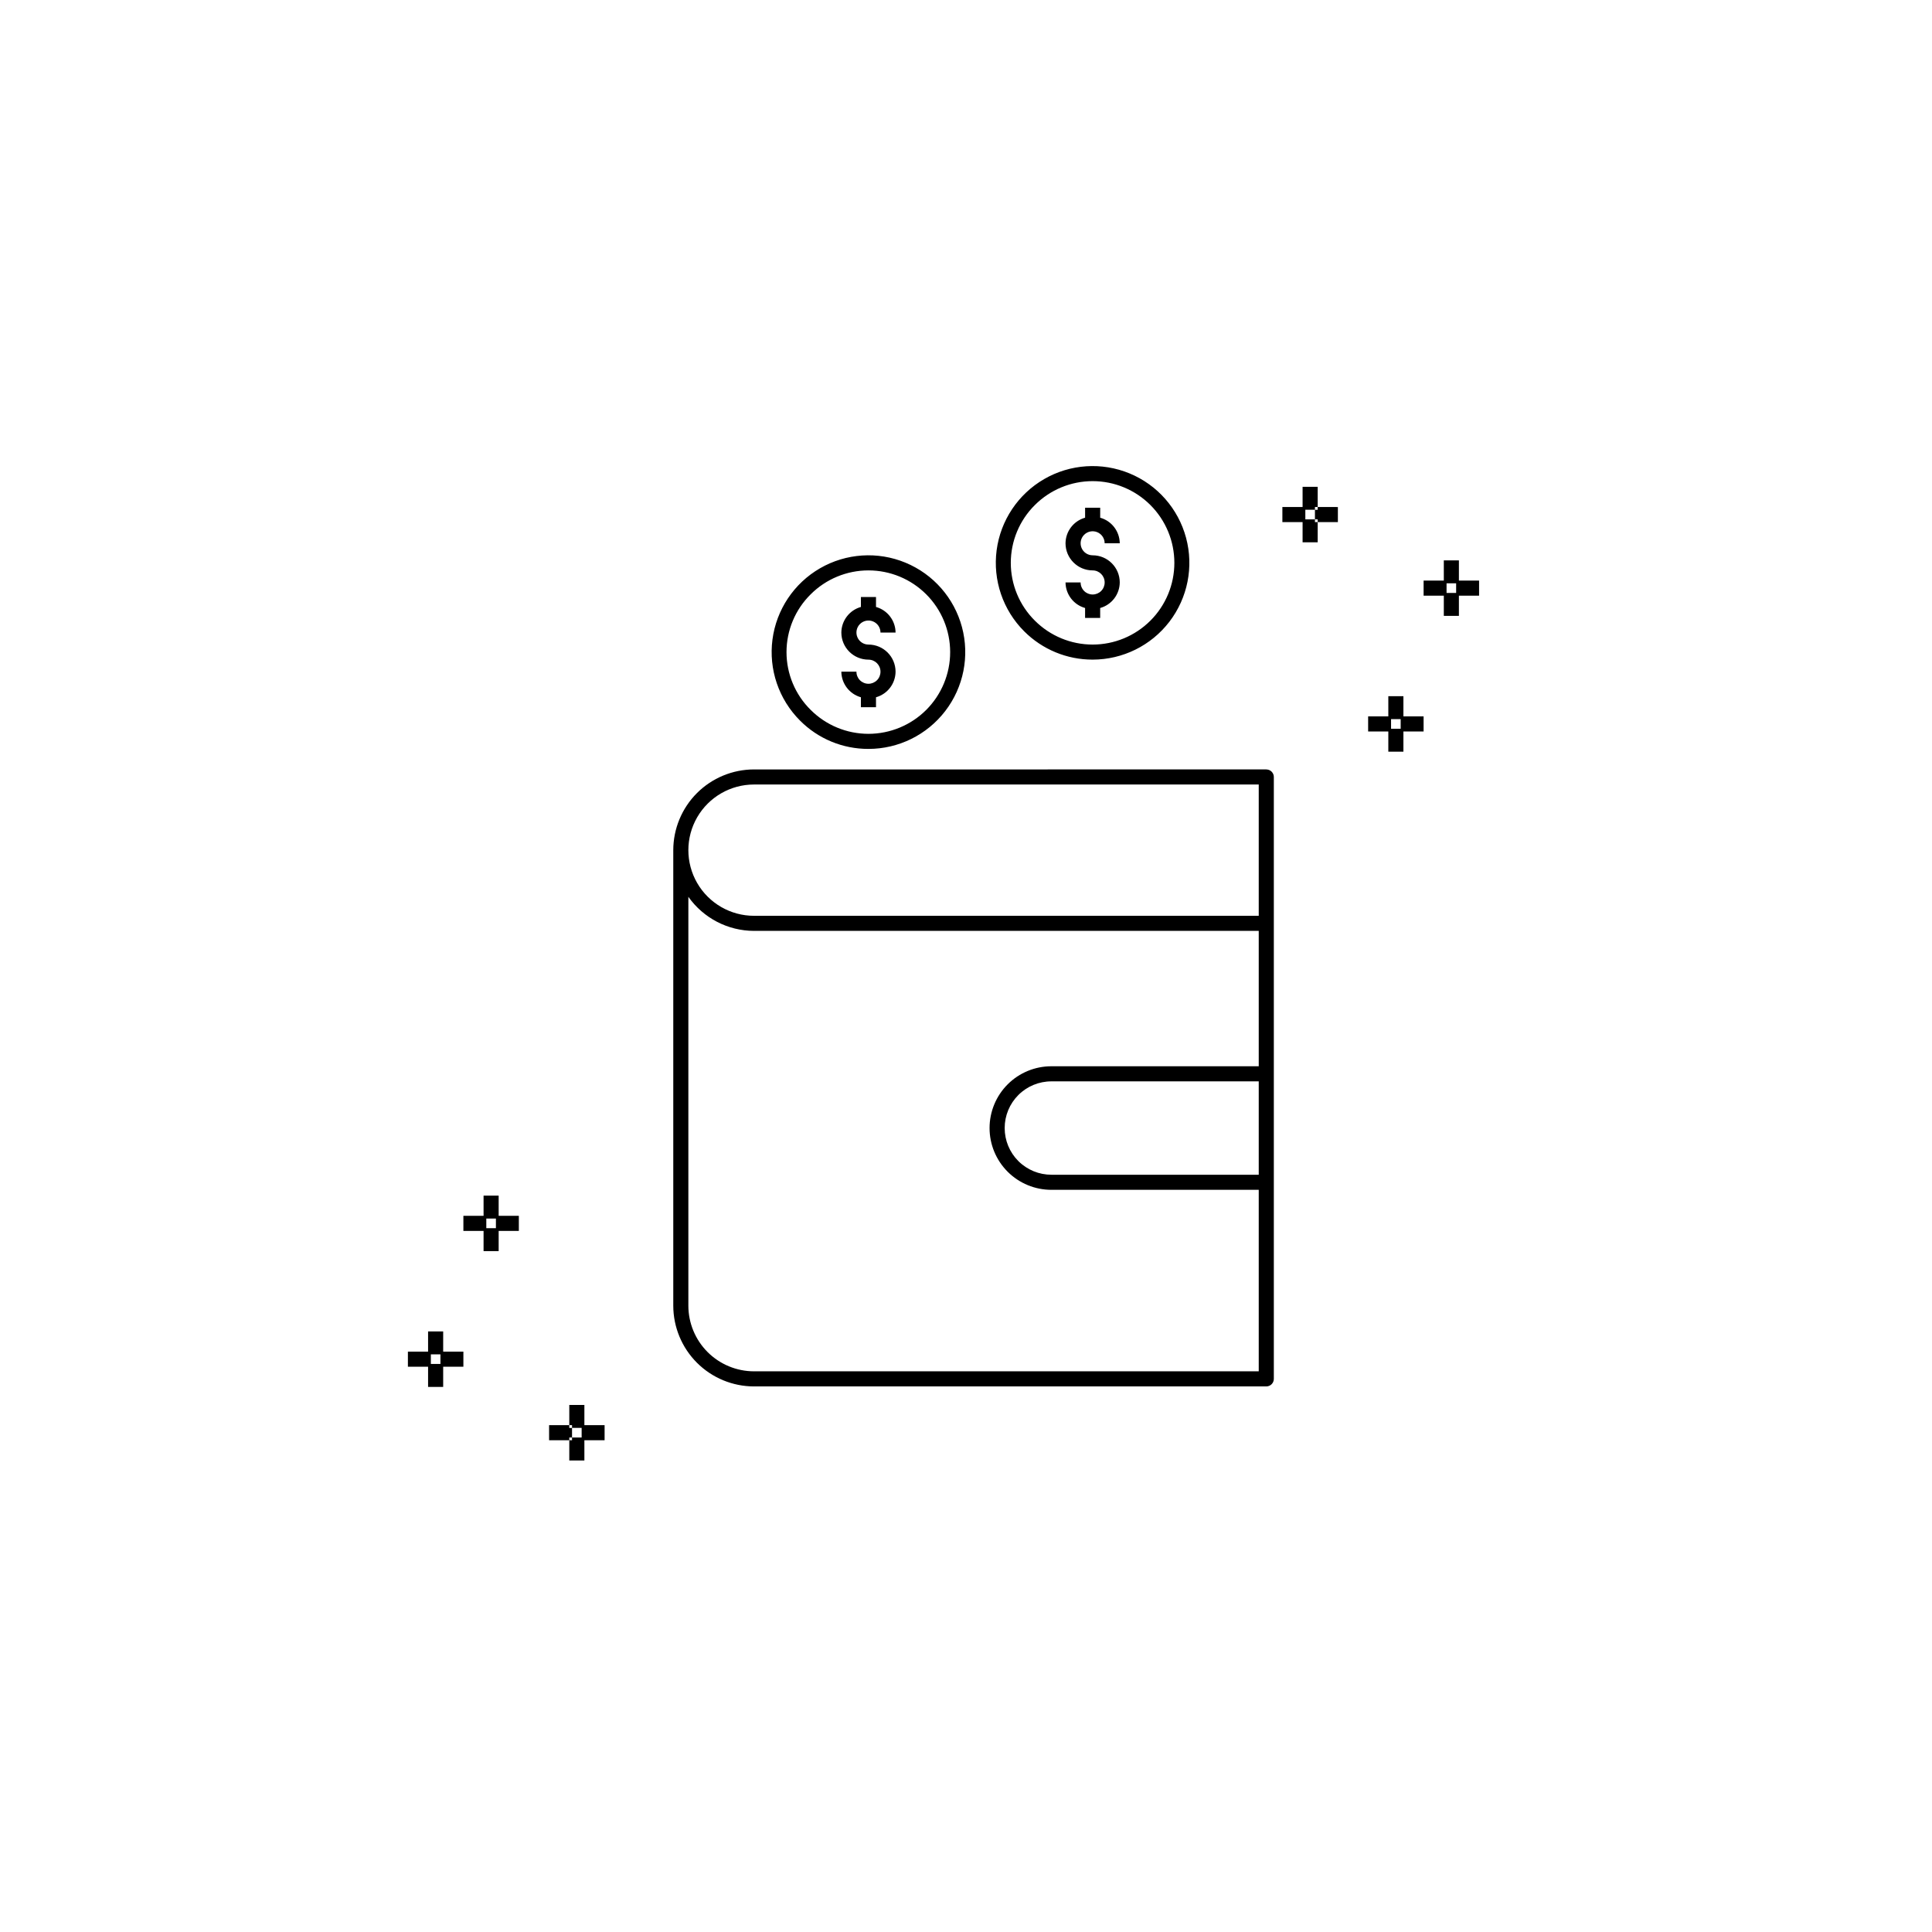
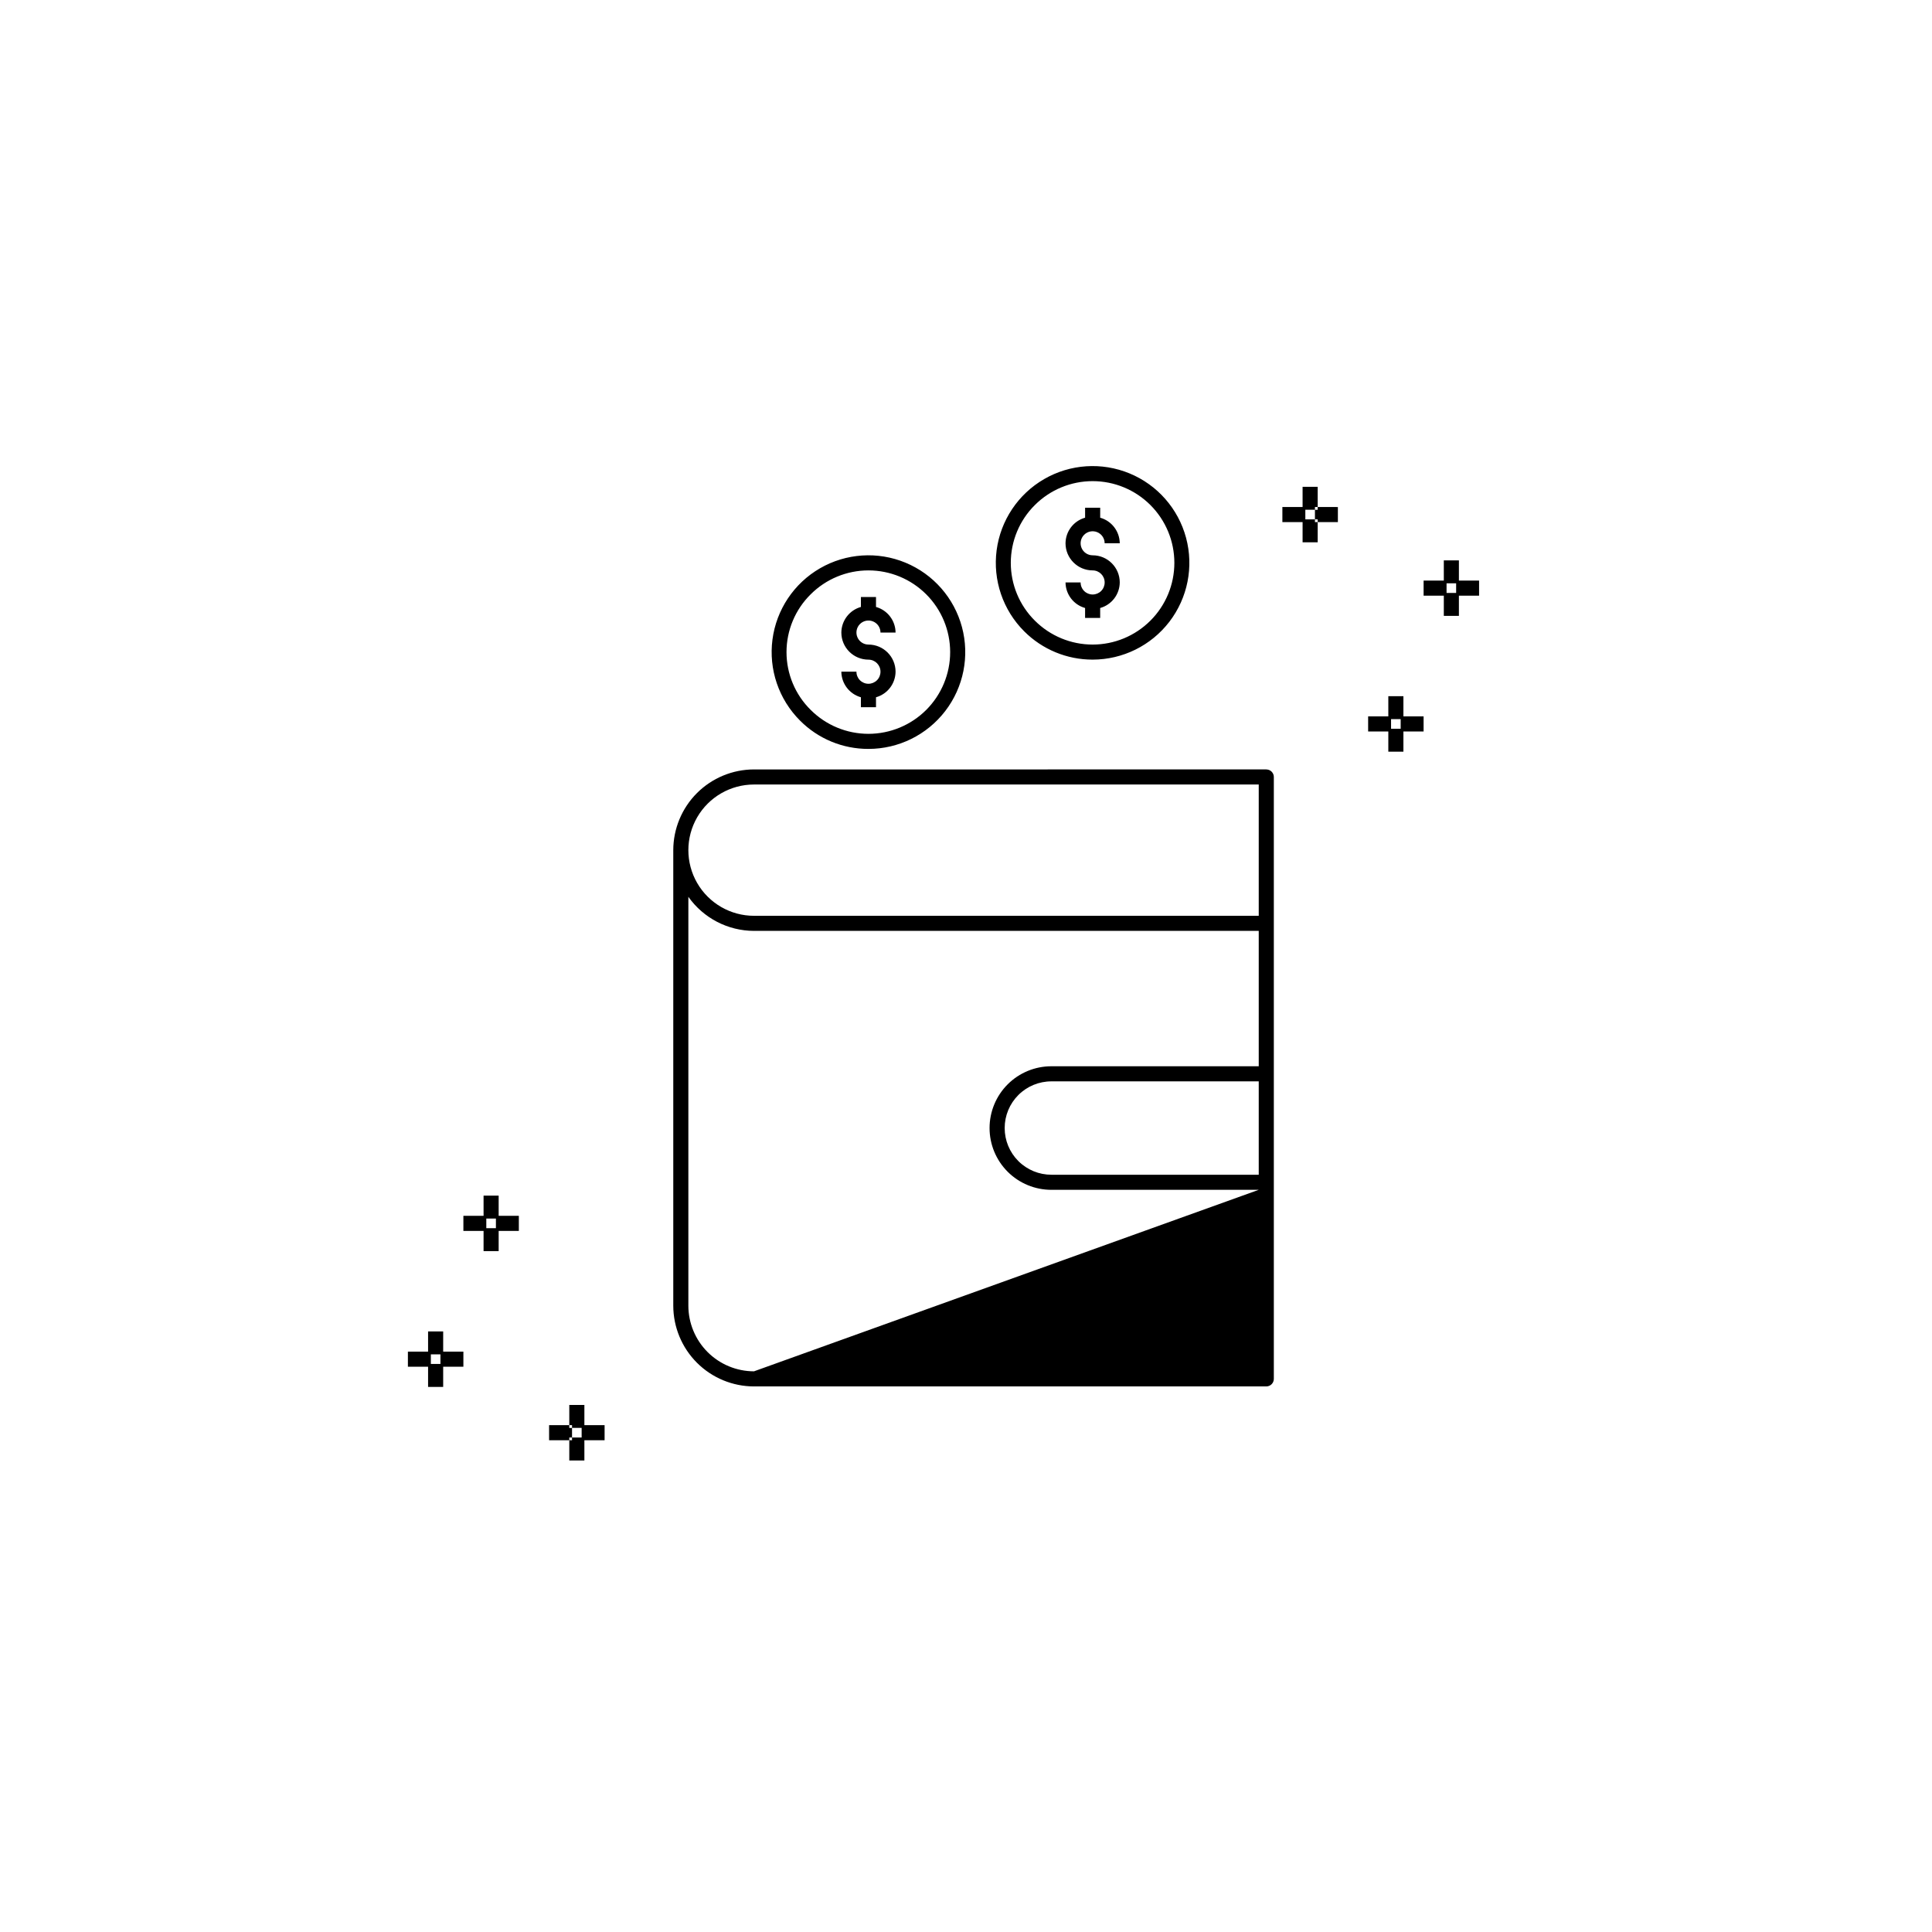
<svg xmlns="http://www.w3.org/2000/svg" fill="#000000" width="800px" height="800px" version="1.1" viewBox="144 144 512 512">
-   <path d="m374.15 342.47c7.977 0 15.496-3.711 20.352-10.039 4.856-6.328 6.492-14.555 4.426-22.258-2.066-7.703-7.594-14.008-14.965-17.059-7.367-3.051-15.738-2.504-22.645 1.484-6.906 3.988-11.566 10.965-12.605 18.871-1.039 7.906 1.656 15.848 7.297 21.488 4.797 4.828 11.332 7.535 18.141 7.512zm-15.312-40.969c4.059-4.059 9.57-6.34 15.312-6.34 5.742 0 11.25 2.281 15.312 6.344 4.059 4.059 6.34 9.566 6.34 15.312 0 5.742-2.281 11.25-6.34 15.312-4.062 4.059-9.57 6.34-15.312 6.344-5.742 0-11.254-2.281-15.312-6.344-4.102-4.039-6.406-9.559-6.406-15.312 0-5.758 2.305-11.273 6.406-15.316zm18.5 20.5c-0.004-1.758-1.426-3.184-3.188-3.188-3.965-0.004-7.18-3.215-7.184-7.184 0.027-3.16 2.141-5.926 5.184-6.781v-2.637h4v2.637c3.047 0.855 5.16 3.621 5.184 6.781h-4 0.004c0-1.289-0.777-2.449-1.969-2.941-1.188-0.496-2.559-0.223-3.473 0.688-0.91 0.914-1.184 2.285-0.688 3.473 0.492 1.191 1.652 1.969 2.941 1.969 3.969 0.004 7.18 3.219 7.184 7.184-0.023 3.164-2.137 5.926-5.184 6.781v2.637h-4v-2.637c-3.043-0.855-5.156-3.617-5.184-6.781h4c-0.008 0.848 0.328 1.664 0.926 2.266 0.598 0.598 1.41 0.938 2.258 0.938s1.66-0.34 2.258-0.938c0.602-0.602 0.934-1.418 0.93-2.266zm102.24 25.902-135.76 0.004c-5.672 0.004-11.109 2.262-15.121 6.269-4.008 4.012-6.266 9.449-6.273 15.121v120.73c0.008 5.672 2.266 11.109 6.273 15.117 4.012 4.012 9.449 6.266 15.121 6.273h135.76c1.102 0 2-0.895 2-2v-159.51c0-1.102-0.898-1.996-2-1.996zm-135.76 4h133.76v34.793h-133.76c-6.215 0-11.957-3.316-15.066-8.699-3.106-5.383-3.106-12.012 0-17.395 3.109-5.383 8.852-8.699 15.066-8.699zm0 155.51c-4.609-0.004-9.031-1.84-12.293-5.098-3.262-3.262-5.098-7.684-5.102-12.293v-108.36c3.992 5.652 10.477 9.016 17.395 9.031h133.76v35.879l-54.926-0.004c-4.348-0.008-8.52 1.711-11.598 4.781-3.078 3.074-4.809 7.242-4.809 11.59 0 4.352 1.73 8.52 4.809 11.594 3.078 3.07 7.25 4.789 11.598 4.781h54.926v48.098zm133.76-52.098h-54.926c-3.285 0.008-6.441-1.289-8.77-3.613-2.328-2.32-3.633-5.473-3.633-8.758 0-3.289 1.305-6.441 3.633-8.762 2.328-2.324 5.484-3.621 8.77-3.613h54.926zm-44.02-136.51c7.973-0.004 15.492-3.715 20.344-10.043 4.848-6.328 6.481-14.551 4.414-22.25-2.066-7.703-7.598-14.004-14.965-17.051-7.367-3.047-15.734-2.496-22.637 1.496-6.902 3.988-11.559 10.961-12.598 18.867-1.035 7.902 1.66 15.84 7.301 21.477 4.809 4.816 11.336 7.516 18.141 7.504zm-15.312-40.961c4.062-4.059 9.57-6.34 15.312-6.34 5.746 0 11.254 2.281 15.316 6.34 4.062 4.062 6.344 9.57 6.344 15.316 0 5.742-2.281 11.254-6.344 15.312-4.062 4.062-9.57 6.344-15.316 6.344-5.742 0-11.25-2.281-15.312-6.344-4.082-4.051-6.375-9.562-6.375-15.312s2.293-11.262 6.375-15.316zm18.5 20.5c0-1.758-1.426-3.184-3.188-3.184-3.965-0.004-7.18-3.219-7.184-7.188 0.027-3.16 2.141-5.926 5.188-6.777v-2.637h4v2.637h-0.004c3.047 0.852 5.16 3.617 5.188 6.777h-4c0-1.285-0.777-2.449-1.965-2.941-1.191-0.492-2.562-0.223-3.473 0.691-0.914 0.91-1.184 2.281-0.691 3.473 0.492 1.188 1.656 1.965 2.941 1.965 3.969 0.004 7.184 3.219 7.188 7.184-0.027 3.164-2.141 5.93-5.188 6.781v2.637h-4v-2.637h0.004c-3.047-0.852-5.16-3.617-5.188-6.781h4c-0.004 0.848 0.328 1.664 0.926 2.266 0.598 0.602 1.41 0.938 2.258 0.938s1.664-0.336 2.262-0.938c0.598-0.602 0.93-1.418 0.926-2.266zm99.227-0.484h-5.348v-5.356h-4v5.356h-5.356v4h5.356v5.352h4v-5.352h5.348zm-6.082 0.727v2.547h-2.539v-2.547zm-13.973 29.902h-4v5.356l-5.348 0.004v4h5.348v5.352h4v-5.352h5.348v-4h-5.348zm-0.727 6.082v2.547h-2.547v-2.547zm-22.719-52.207h0.727v5.352h-4v-5.352h-5.356v-4h5.356v-5.356h4v5.356h-0.727v0.727h-2.547l0.004 2.551h2.547zm0.727-4 5.352 0.004v4h-5.348l-0.004-0.727h-0.727v-2.547h0.727zm-217.05 182.49h-4v5.348h-5.348v4h5.348v5.356h4v-5.356h5.348v-4h-5.348zm-0.727 6.074v2.547h-2.547v-2.547zm23.445 54.754h5.356v4h-5.356v5.359h-4v-5.359h0.727v-0.727h2.547v-2.547h-2.547v-0.727h-0.727v-5.348h4zm-37.422-24.84h-4v5.348h-5.348v4h5.348v5.356h4v-5.356h5.356v-4h-5.356zm-0.727 6.074v2.547h-2.539v-2.547zm34.152 22.039-0.004 0.727h-5.352v-4h5.352v0.727h0.727v2.547z" />
+   <path d="m374.15 342.47c7.977 0 15.496-3.711 20.352-10.039 4.856-6.328 6.492-14.555 4.426-22.258-2.066-7.703-7.594-14.008-14.965-17.059-7.367-3.051-15.738-2.504-22.645 1.484-6.906 3.988-11.566 10.965-12.605 18.871-1.039 7.906 1.656 15.848 7.297 21.488 4.797 4.828 11.332 7.535 18.141 7.512zm-15.312-40.969c4.059-4.059 9.57-6.34 15.312-6.34 5.742 0 11.25 2.281 15.312 6.344 4.059 4.059 6.34 9.566 6.34 15.312 0 5.742-2.281 11.25-6.34 15.312-4.062 4.059-9.57 6.34-15.312 6.344-5.742 0-11.254-2.281-15.312-6.344-4.102-4.039-6.406-9.559-6.406-15.312 0-5.758 2.305-11.273 6.406-15.316zm18.5 20.5c-0.004-1.758-1.426-3.184-3.188-3.188-3.965-0.004-7.18-3.215-7.184-7.184 0.027-3.16 2.141-5.926 5.184-6.781v-2.637h4v2.637c3.047 0.855 5.16 3.621 5.184 6.781h-4 0.004c0-1.289-0.777-2.449-1.969-2.941-1.188-0.496-2.559-0.223-3.473 0.688-0.91 0.914-1.184 2.285-0.688 3.473 0.492 1.191 1.652 1.969 2.941 1.969 3.969 0.004 7.18 3.219 7.184 7.184-0.023 3.164-2.137 5.926-5.184 6.781v2.637h-4v-2.637c-3.043-0.855-5.156-3.617-5.184-6.781h4c-0.008 0.848 0.328 1.664 0.926 2.266 0.598 0.598 1.41 0.938 2.258 0.938s1.66-0.34 2.258-0.938c0.602-0.602 0.934-1.418 0.93-2.266zm102.24 25.902-135.76 0.004c-5.672 0.004-11.109 2.262-15.121 6.269-4.008 4.012-6.266 9.449-6.273 15.121v120.73c0.008 5.672 2.266 11.109 6.273 15.117 4.012 4.012 9.449 6.266 15.121 6.273h135.76c1.102 0 2-0.895 2-2v-159.51c0-1.102-0.898-1.996-2-1.996zm-135.76 4h133.76v34.793h-133.76c-6.215 0-11.957-3.316-15.066-8.699-3.106-5.383-3.106-12.012 0-17.395 3.109-5.383 8.852-8.699 15.066-8.699zm0 155.51c-4.609-0.004-9.031-1.84-12.293-5.098-3.262-3.262-5.098-7.684-5.102-12.293v-108.36c3.992 5.652 10.477 9.016 17.395 9.031h133.76v35.879l-54.926-0.004c-4.348-0.008-8.52 1.711-11.598 4.781-3.078 3.074-4.809 7.242-4.809 11.59 0 4.352 1.73 8.52 4.809 11.594 3.078 3.07 7.25 4.789 11.598 4.781h54.926zm133.76-52.098h-54.926c-3.285 0.008-6.441-1.289-8.77-3.613-2.328-2.32-3.633-5.473-3.633-8.758 0-3.289 1.305-6.441 3.633-8.762 2.328-2.324 5.484-3.621 8.77-3.613h54.926zm-44.02-136.51c7.973-0.004 15.492-3.715 20.344-10.043 4.848-6.328 6.481-14.551 4.414-22.25-2.066-7.703-7.598-14.004-14.965-17.051-7.367-3.047-15.734-2.496-22.637 1.496-6.902 3.988-11.559 10.961-12.598 18.867-1.035 7.902 1.66 15.84 7.301 21.477 4.809 4.816 11.336 7.516 18.141 7.504zm-15.312-40.961c4.062-4.059 9.57-6.34 15.312-6.34 5.746 0 11.254 2.281 15.316 6.34 4.062 4.062 6.344 9.57 6.344 15.316 0 5.742-2.281 11.254-6.344 15.312-4.062 4.062-9.57 6.344-15.316 6.344-5.742 0-11.25-2.281-15.312-6.344-4.082-4.051-6.375-9.562-6.375-15.312s2.293-11.262 6.375-15.316zm18.5 20.5c0-1.758-1.426-3.184-3.188-3.184-3.965-0.004-7.18-3.219-7.184-7.188 0.027-3.16 2.141-5.926 5.188-6.777v-2.637h4v2.637h-0.004c3.047 0.852 5.16 3.617 5.188 6.777h-4c0-1.285-0.777-2.449-1.965-2.941-1.191-0.492-2.562-0.223-3.473 0.691-0.914 0.91-1.184 2.281-0.691 3.473 0.492 1.188 1.656 1.965 2.941 1.965 3.969 0.004 7.184 3.219 7.188 7.184-0.027 3.164-2.141 5.93-5.188 6.781v2.637h-4v-2.637h0.004c-3.047-0.852-5.16-3.617-5.188-6.781h4c-0.004 0.848 0.328 1.664 0.926 2.266 0.598 0.602 1.41 0.938 2.258 0.938s1.664-0.336 2.262-0.938c0.598-0.602 0.93-1.418 0.926-2.266zm99.227-0.484h-5.348v-5.356h-4v5.356h-5.356v4h5.356v5.352h4v-5.352h5.348zm-6.082 0.727v2.547h-2.539v-2.547zm-13.973 29.902h-4v5.356l-5.348 0.004v4h5.348v5.352h4v-5.352h5.348v-4h-5.348zm-0.727 6.082v2.547h-2.547v-2.547zm-22.719-52.207h0.727v5.352h-4v-5.352h-5.356v-4h5.356v-5.356h4v5.356h-0.727v0.727h-2.547l0.004 2.551h2.547zm0.727-4 5.352 0.004v4h-5.348l-0.004-0.727h-0.727v-2.547h0.727zm-217.05 182.49h-4v5.348h-5.348v4h5.348v5.356h4v-5.356h5.348v-4h-5.348zm-0.727 6.074v2.547h-2.547v-2.547zm23.445 54.754h5.356v4h-5.356v5.359h-4v-5.359h0.727v-0.727h2.547v-2.547h-2.547v-0.727h-0.727v-5.348h4zm-37.422-24.84h-4v5.348h-5.348v4h5.348v5.356h4v-5.356h5.356v-4h-5.356zm-0.727 6.074v2.547h-2.539v-2.547zm34.152 22.039-0.004 0.727h-5.352v-4h5.352v0.727h0.727v2.547z" />
</svg>